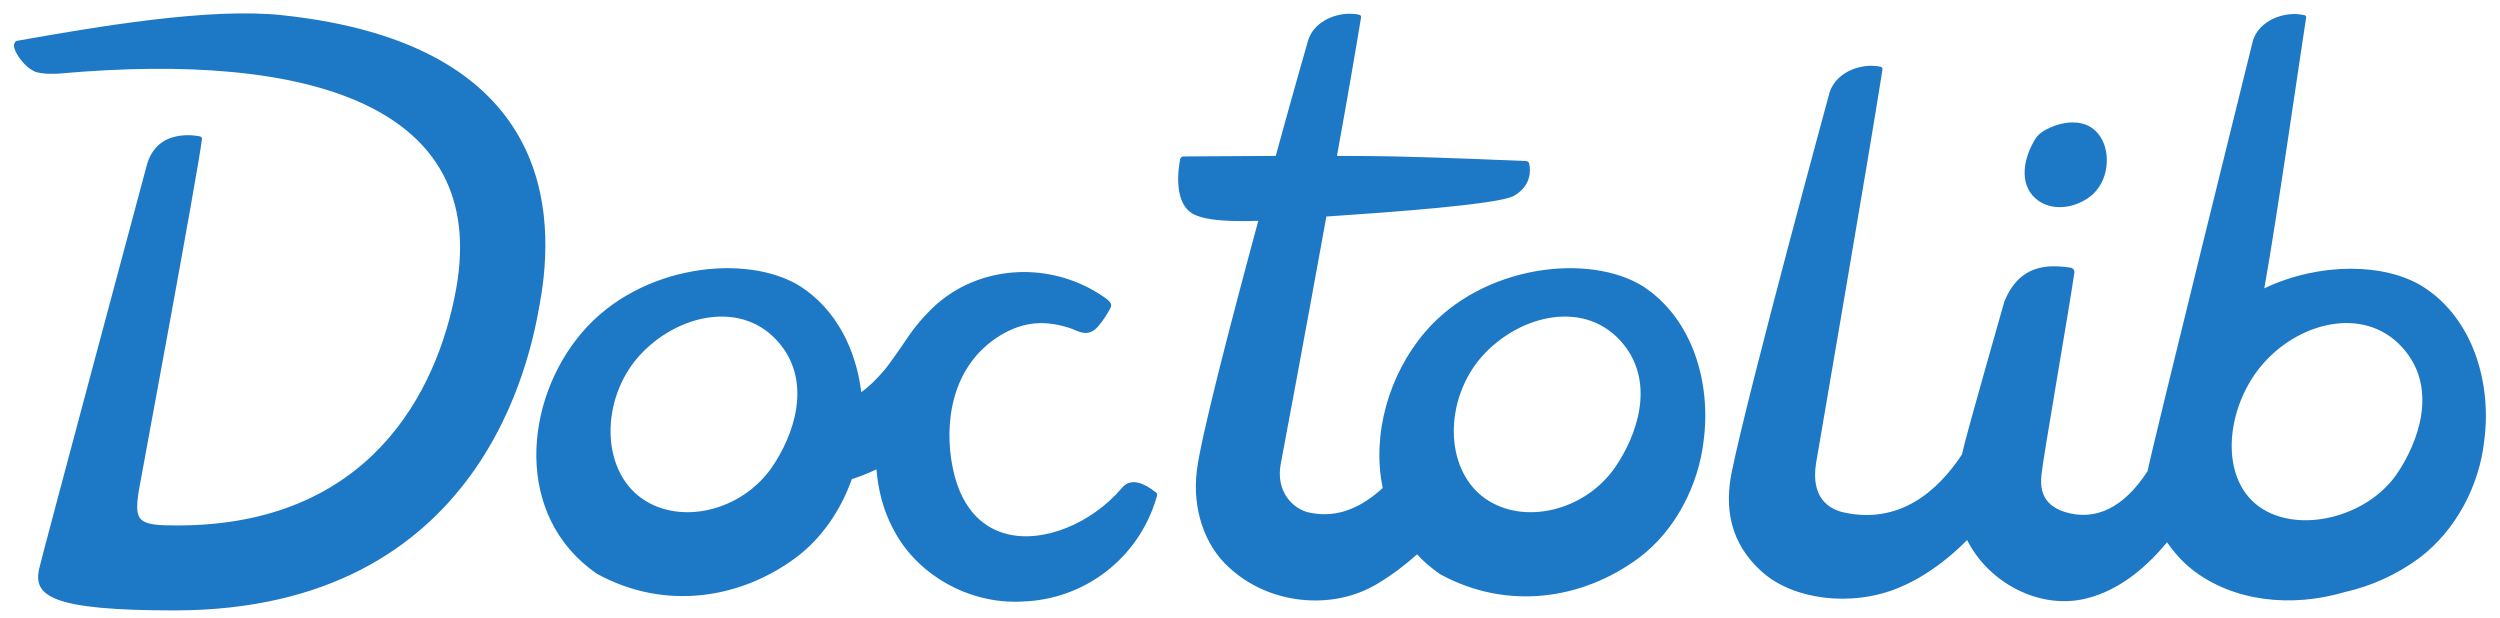
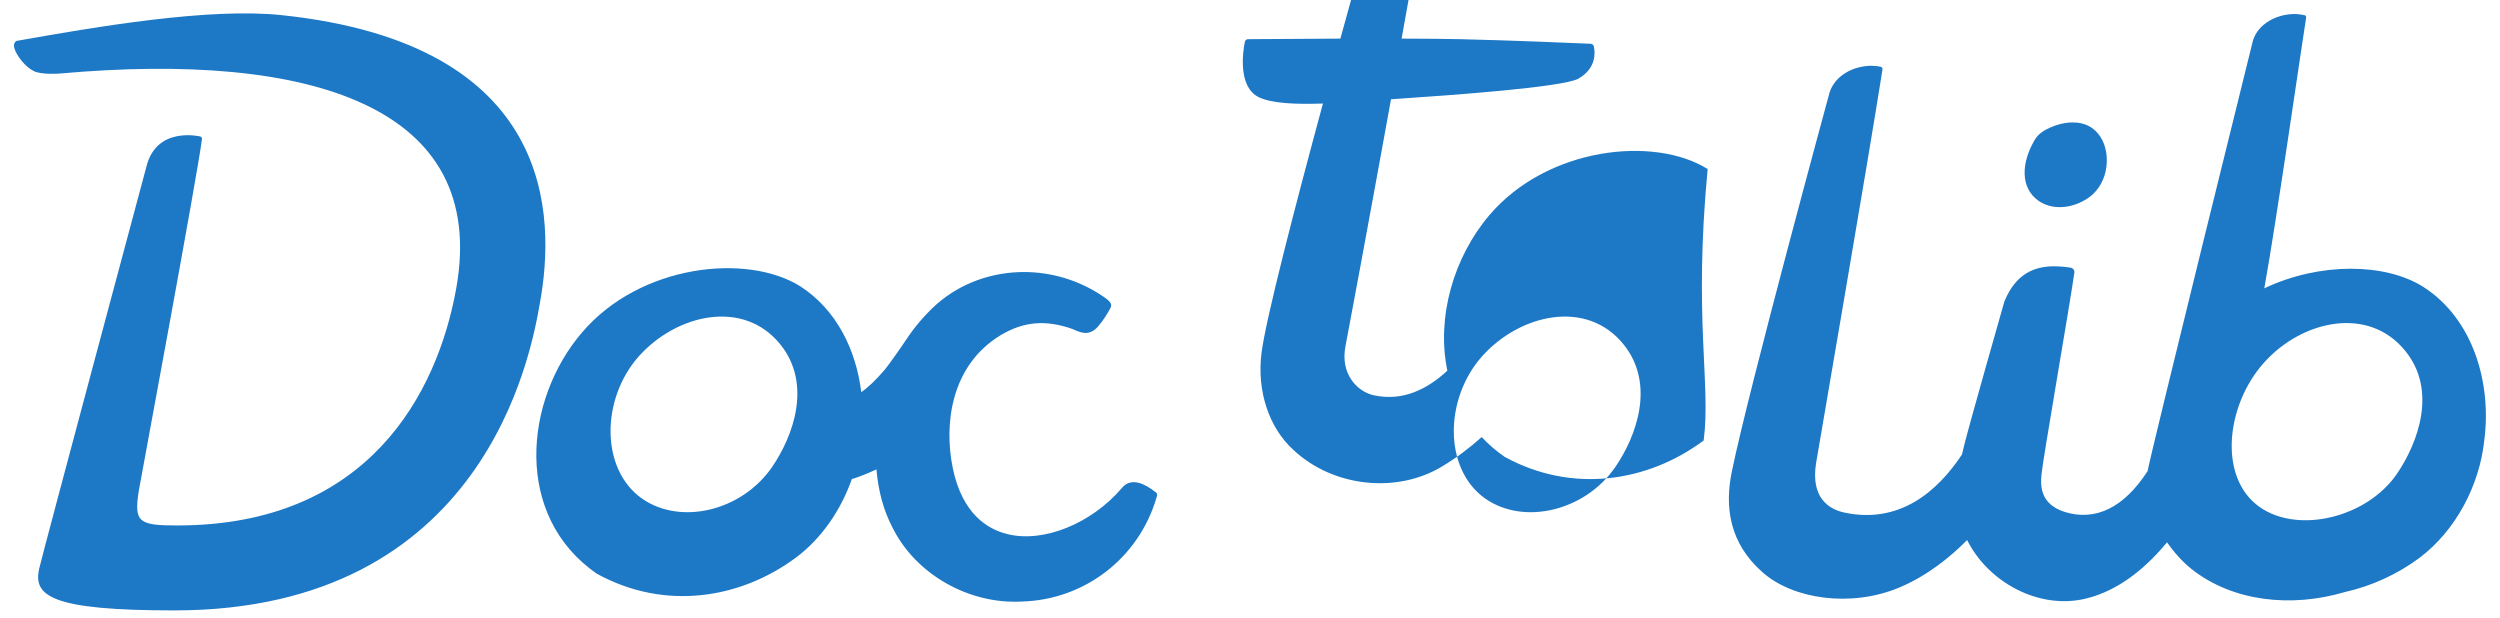
<svg xmlns="http://www.w3.org/2000/svg" version="1.1" id="Calque_1" x="0px" y="0px" viewBox="0 0 874 216.2" style="enable-background:new 0 0 874 216.2;" xml:space="preserve">
  <style type="text/css">
	.st0{fill:#1D78C6;}
</style>
-   <path class="st0" d="M60.9,213.4c-42.9,0-49.4-5-47.2-14.6C15.3,192,50.4,61.2,51.2,58.2c3.5-14,18.2-10.6,18.8-10.5  c0.4,0.1,0.7,0.5,0.6,0.9c-1.3,11.2-21.9,121.7-22.1,123.1c-1.7,10.9,0,12,13.5,12c66.7,0,90.9-46.1,97.5-82.9  C170.9,37,108.3,17.9,21,25.7c-0.8,0.1-6.6,0.4-9.1-0.8c-3.3-1.6-6.1-5.6-6.8-7.8c-0.3-0.8-0.3-1.6,0-2.1c0.2-0.3,0.4-0.6,0.7-0.7  c28.2-5,67.4-11.7,92.7-9c95.8,10.1,95.8,70.4,90.2,100.9C185.6,123.9,169.4,213.4,60.9,213.4z M404.3,174  c-6.2,21.1-25.1,35.7-47.1,36.3c-18.5,1-37-9.5-45.1-25.7c-3.2-6.1-5-12.7-5.7-20.5c-2.8,1.3-5.7,2.5-8.6,3.4  c-3.8,10.7-10.4,20.6-19.5,27.4c-19.5,14.5-45.9,18.7-69.6,5.7c-29.2-20.1-25.6-60.6-5.2-84.4c20.3-23.8,57.6-27.8,76.3-16.1  c12.7,8.2,19.5,22.3,21.3,37c2.7-1.9,5.1-4.3,7.9-7.5c2.6-3.1,7.7-10.7,7.7-10.7c3-4.6,6.7-8.9,10.8-12.6  c8.6-7.5,19.5-11.2,30.5-11.2c9.5,0,19.2,2.8,27.6,8.5c2.7,1.8,3.4,2.8,2.5,4.3c-1.2,2.2-2.5,4.2-4.1,6.1c-3,3.6-6.1,2.3-8.2,1.4  c-0.3-0.1-0.6-0.3-0.9-0.4c-9.4-3.3-17.1-2.6-25.1,2.2c-17.3,10.5-19.9,30.9-16.7,46.5c3.3,15.9,12.1,21.3,19,23  c12.6,3.2,29.5-3.6,40.2-16.2c3.2-3.8,8.1-1.3,11.6,1.5c0.2,0.1,0.3,0.2,0.4,0.3C404.8,172.9,404.3,173.9,404.3,174z M272.8,120.4  c-12.9-16-36.3-10.6-49.5,4.2c-13.2,14.9-13.4,39.3,1,49.6c13.5,9.6,35,4.5,45.6-10.9C277.3,152.5,284,134.3,272.8,120.4z   M595.6,154c-1.8,15.6-9.8,31.4-22.6,41c-19.5,14.5-45.9,18.7-69.6,5.7c-3-2.1-5.7-4.4-8-6.9c-4,3.6-8.7,7.2-13.9,10.3  c-15.9,9.6-38.1,7.1-51.8-5.7c-8.7-7.8-12.9-20.7-11.3-33.8c1.4-11.6,11.8-51.6,21.5-87.4c-9.5,0.3-17.8,0-22.4-2.2  c-7.4-3.6-5.6-15.9-4.9-19.4c0.1-0.5,0.6-0.9,1.1-0.9c3.6,0,17.2-0.1,32.3-0.2c6.3-23,11.3-40.3,11.3-40.3c1.8-6.1,8.5-9.4,14.6-9.4  c1.2,0,2.3,0.1,3.4,0.4c0.4,0.1,0.6,0.5,0.5,1c-1.6,9.9-4.7,27.9-8.4,48.3c8.2,0,15.6,0.1,20.6,0.2c17.6,0.4,40.8,1.4,45.5,1.6  c0.5,0,1,0.4,1.1,0.9c0.5,2.2,0.9,7.7-5.4,11.3c-5.4,3-44.6,5.8-62.6,7c-1,0.1-1.9,0.1-2.9,0.2c-7.5,41.4-15.5,84.3-15.9,86.2  c-2,10,4.3,16.1,9.9,17.3c10.3,2.2,18.7-2.2,25.7-8.6c-3.9-18.7,2.2-39.7,14.7-54.4c20.3-23.8,57.6-27.8,76.3-16.1  C592,111.6,598.2,134.2,595.6,154z M567.6,120.4c-12.9-16-36.3-10.6-49.5,4.2c-13.2,14.9-13.4,39.3,1,49.6  c13.5,9.6,35,4.5,45.6-10.9C572.1,152.5,578.8,134.3,567.6,120.4z M712.8,70.3c5.8,3.8,13.1,2,17.8-1.5c3.2-2.4,5.3-6.3,5.8-10.5  c0.6-4.4-0.5-10.6-5.4-13.8c-1.9-1.2-4.1-1.7-6.4-1.7c-3.6,0-7.3,1.3-10.2,3c-0.9,0.6-1.6,1.2-2.3,2c-0.4,0.5-0.8,1.1-1.1,1.7  C706.9,56.7,706,65.6,712.8,70.3z M847.2,100.3c-13.3-8.4-36.2-8.7-55.6,0.5c4.2-23.1,13.3-86.5,14.6-94.5c0.1-0.3,0-0.5-0.1-0.7  c-0.1-0.2-0.3-0.3-0.5-0.3c-1.1-0.2-2.2-0.4-3.4-0.4c-6.1,0-12.8,3.3-14.6,9.4c0,0-35.6,143.7-36.8,150.4  c-8.2,12.7-18.1,17.6-28.9,14.3c-9-2.8-8.5-9.7-8.2-13.1c0.5-5.4,9.8-58.7,11.5-70.6c0.1-0.8-0.4-1.5-1.2-1.7  c-1.9-0.3-3.9-0.5-5.9-0.5c-6.6,0-13.4,2.4-17.4,12.4c-0.1,0.4-11.8,41.3-14,50.1c-0.3,1.1-0.5,2.2-0.8,3.3  c-8.6,13-21.9,24.4-41.1,20.3c-5.6-1.2-11.8-5.3-9.9-17.3c0.5-3.2,18.1-105,23.2-137.5c0.1-0.5-0.1-0.9-0.5-1  c-1.1-0.3-2.3-0.4-3.4-0.4c-6.1,0-12.7,3.3-14.6,9.4c0,0-28.1,103.1-34.1,132.2c-2.7,12.8-0.8,25.3,10.6,35.4  c10.6,9.5,31,12.5,47.9,5.4c9.8-4.1,18-10.8,23.7-16.6c7.4,14.8,25.1,24.4,41.4,20.5c12.6-3,22.2-12.1,28.5-19.7  c2.5,3.6,5.4,6.8,8.5,9.3c14.5,11.5,35,13.6,53.6,8.1c9.4-2.1,18.4-6.2,26.2-12c12.8-9.7,20.9-25.4,22.6-41  C871.1,134.2,864.8,111.6,847.2,100.3z M838,165.6c-10.5,15.4-34.6,21.2-48.1,11.6c-14.5-10.3-11.7-35.5,1.5-50.3  c13.2-14.9,36.6-20.2,49.5-4.2C852.1,136.5,845.4,154.7,838,165.6z" />
+   <path class="st0" d="M60.9,213.4c-42.9,0-49.4-5-47.2-14.6C15.3,192,50.4,61.2,51.2,58.2c3.5-14,18.2-10.6,18.8-10.5  c0.4,0.1,0.7,0.5,0.6,0.9c-1.3,11.2-21.9,121.7-22.1,123.1c-1.7,10.9,0,12,13.5,12c66.7,0,90.9-46.1,97.5-82.9  C170.9,37,108.3,17.9,21,25.7c-0.8,0.1-6.6,0.4-9.1-0.8c-3.3-1.6-6.1-5.6-6.8-7.8c-0.3-0.8-0.3-1.6,0-2.1c0.2-0.3,0.4-0.6,0.7-0.7  c28.2-5,67.4-11.7,92.7-9c95.8,10.1,95.8,70.4,90.2,100.9C185.6,123.9,169.4,213.4,60.9,213.4z M404.3,174  c-6.2,21.1-25.1,35.7-47.1,36.3c-18.5,1-37-9.5-45.1-25.7c-3.2-6.1-5-12.7-5.7-20.5c-2.8,1.3-5.7,2.5-8.6,3.4  c-3.8,10.7-10.4,20.6-19.5,27.4c-19.5,14.5-45.9,18.7-69.6,5.7c-29.2-20.1-25.6-60.6-5.2-84.4c20.3-23.8,57.6-27.8,76.3-16.1  c12.7,8.2,19.5,22.3,21.3,37c2.7-1.9,5.1-4.3,7.9-7.5c2.6-3.1,7.7-10.7,7.7-10.7c3-4.6,6.7-8.9,10.8-12.6  c8.6-7.5,19.5-11.2,30.5-11.2c9.5,0,19.2,2.8,27.6,8.5c2.7,1.8,3.4,2.8,2.5,4.3c-1.2,2.2-2.5,4.2-4.1,6.1c-3,3.6-6.1,2.3-8.2,1.4  c-0.3-0.1-0.6-0.3-0.9-0.4c-9.4-3.3-17.1-2.6-25.1,2.2c-17.3,10.5-19.9,30.9-16.7,46.5c3.3,15.9,12.1,21.3,19,23  c12.6,3.2,29.5-3.6,40.2-16.2c3.2-3.8,8.1-1.3,11.6,1.5c0.2,0.1,0.3,0.2,0.4,0.3C404.8,172.9,404.3,173.9,404.3,174z M272.8,120.4  c-12.9-16-36.3-10.6-49.5,4.2c-13.2,14.9-13.4,39.3,1,49.6c13.5,9.6,35,4.5,45.6-10.9C277.3,152.5,284,134.3,272.8,120.4z   M595.6,154c-19.5,14.5-45.9,18.7-69.6,5.7c-3-2.1-5.7-4.4-8-6.9c-4,3.6-8.7,7.2-13.9,10.3  c-15.9,9.6-38.1,7.1-51.8-5.7c-8.7-7.8-12.9-20.7-11.3-33.8c1.4-11.6,11.8-51.6,21.5-87.4c-9.5,0.3-17.8,0-22.4-2.2  c-7.4-3.6-5.6-15.9-4.9-19.4c0.1-0.5,0.6-0.9,1.1-0.9c3.6,0,17.2-0.1,32.3-0.2c6.3-23,11.3-40.3,11.3-40.3c1.8-6.1,8.5-9.4,14.6-9.4  c1.2,0,2.3,0.1,3.4,0.4c0.4,0.1,0.6,0.5,0.5,1c-1.6,9.9-4.7,27.9-8.4,48.3c8.2,0,15.6,0.1,20.6,0.2c17.6,0.4,40.8,1.4,45.5,1.6  c0.5,0,1,0.4,1.1,0.9c0.5,2.2,0.9,7.7-5.4,11.3c-5.4,3-44.6,5.8-62.6,7c-1,0.1-1.9,0.1-2.9,0.2c-7.5,41.4-15.5,84.3-15.9,86.2  c-2,10,4.3,16.1,9.9,17.3c10.3,2.2,18.7-2.2,25.7-8.6c-3.9-18.7,2.2-39.7,14.7-54.4c20.3-23.8,57.6-27.8,76.3-16.1  C592,111.6,598.2,134.2,595.6,154z M567.6,120.4c-12.9-16-36.3-10.6-49.5,4.2c-13.2,14.9-13.4,39.3,1,49.6  c13.5,9.6,35,4.5,45.6-10.9C572.1,152.5,578.8,134.3,567.6,120.4z M712.8,70.3c5.8,3.8,13.1,2,17.8-1.5c3.2-2.4,5.3-6.3,5.8-10.5  c0.6-4.4-0.5-10.6-5.4-13.8c-1.9-1.2-4.1-1.7-6.4-1.7c-3.6,0-7.3,1.3-10.2,3c-0.9,0.6-1.6,1.2-2.3,2c-0.4,0.5-0.8,1.1-1.1,1.7  C706.9,56.7,706,65.6,712.8,70.3z M847.2,100.3c-13.3-8.4-36.2-8.7-55.6,0.5c4.2-23.1,13.3-86.5,14.6-94.5c0.1-0.3,0-0.5-0.1-0.7  c-0.1-0.2-0.3-0.3-0.5-0.3c-1.1-0.2-2.2-0.4-3.4-0.4c-6.1,0-12.8,3.3-14.6,9.4c0,0-35.6,143.7-36.8,150.4  c-8.2,12.7-18.1,17.6-28.9,14.3c-9-2.8-8.5-9.7-8.2-13.1c0.5-5.4,9.8-58.7,11.5-70.6c0.1-0.8-0.4-1.5-1.2-1.7  c-1.9-0.3-3.9-0.5-5.9-0.5c-6.6,0-13.4,2.4-17.4,12.4c-0.1,0.4-11.8,41.3-14,50.1c-0.3,1.1-0.5,2.2-0.8,3.3  c-8.6,13-21.9,24.4-41.1,20.3c-5.6-1.2-11.8-5.3-9.9-17.3c0.5-3.2,18.1-105,23.2-137.5c0.1-0.5-0.1-0.9-0.5-1  c-1.1-0.3-2.3-0.4-3.4-0.4c-6.1,0-12.7,3.3-14.6,9.4c0,0-28.1,103.1-34.1,132.2c-2.7,12.8-0.8,25.3,10.6,35.4  c10.6,9.5,31,12.5,47.9,5.4c9.8-4.1,18-10.8,23.7-16.6c7.4,14.8,25.1,24.4,41.4,20.5c12.6-3,22.2-12.1,28.5-19.7  c2.5,3.6,5.4,6.8,8.5,9.3c14.5,11.5,35,13.6,53.6,8.1c9.4-2.1,18.4-6.2,26.2-12c12.8-9.7,20.9-25.4,22.6-41  C871.1,134.2,864.8,111.6,847.2,100.3z M838,165.6c-10.5,15.4-34.6,21.2-48.1,11.6c-14.5-10.3-11.7-35.5,1.5-50.3  c13.2-14.9,36.6-20.2,49.5-4.2C852.1,136.5,845.4,154.7,838,165.6z" />
</svg>